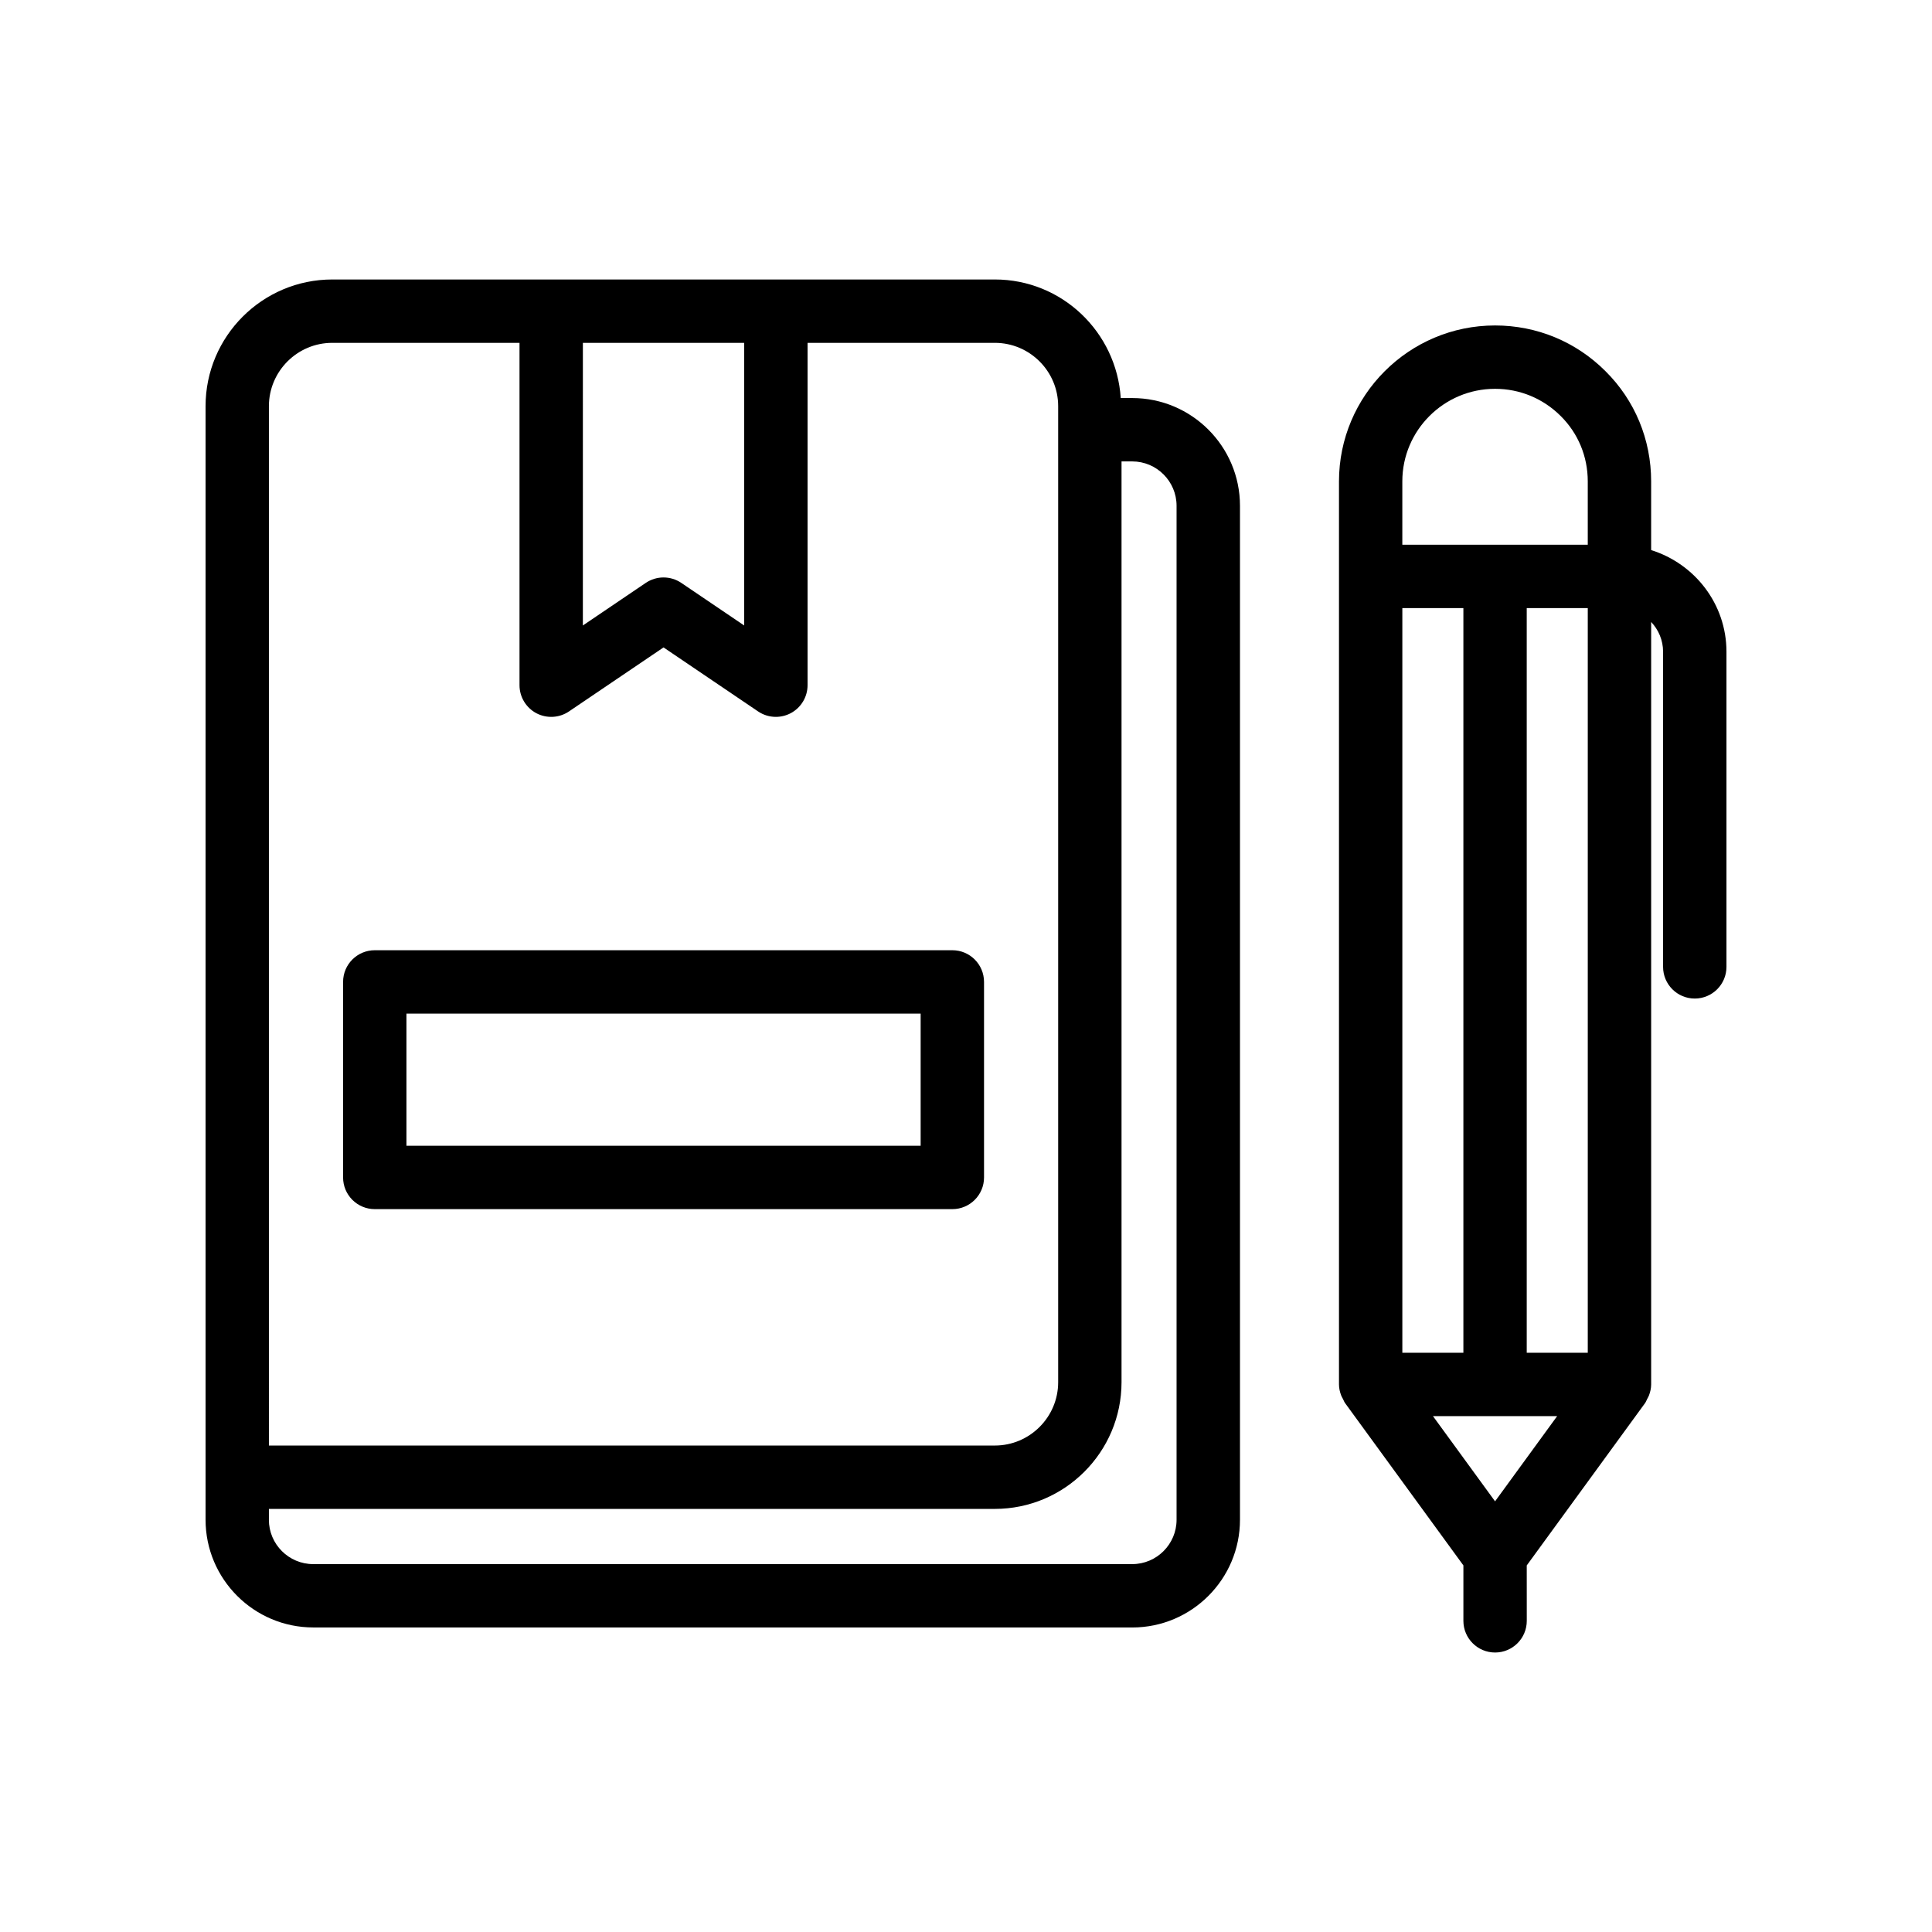
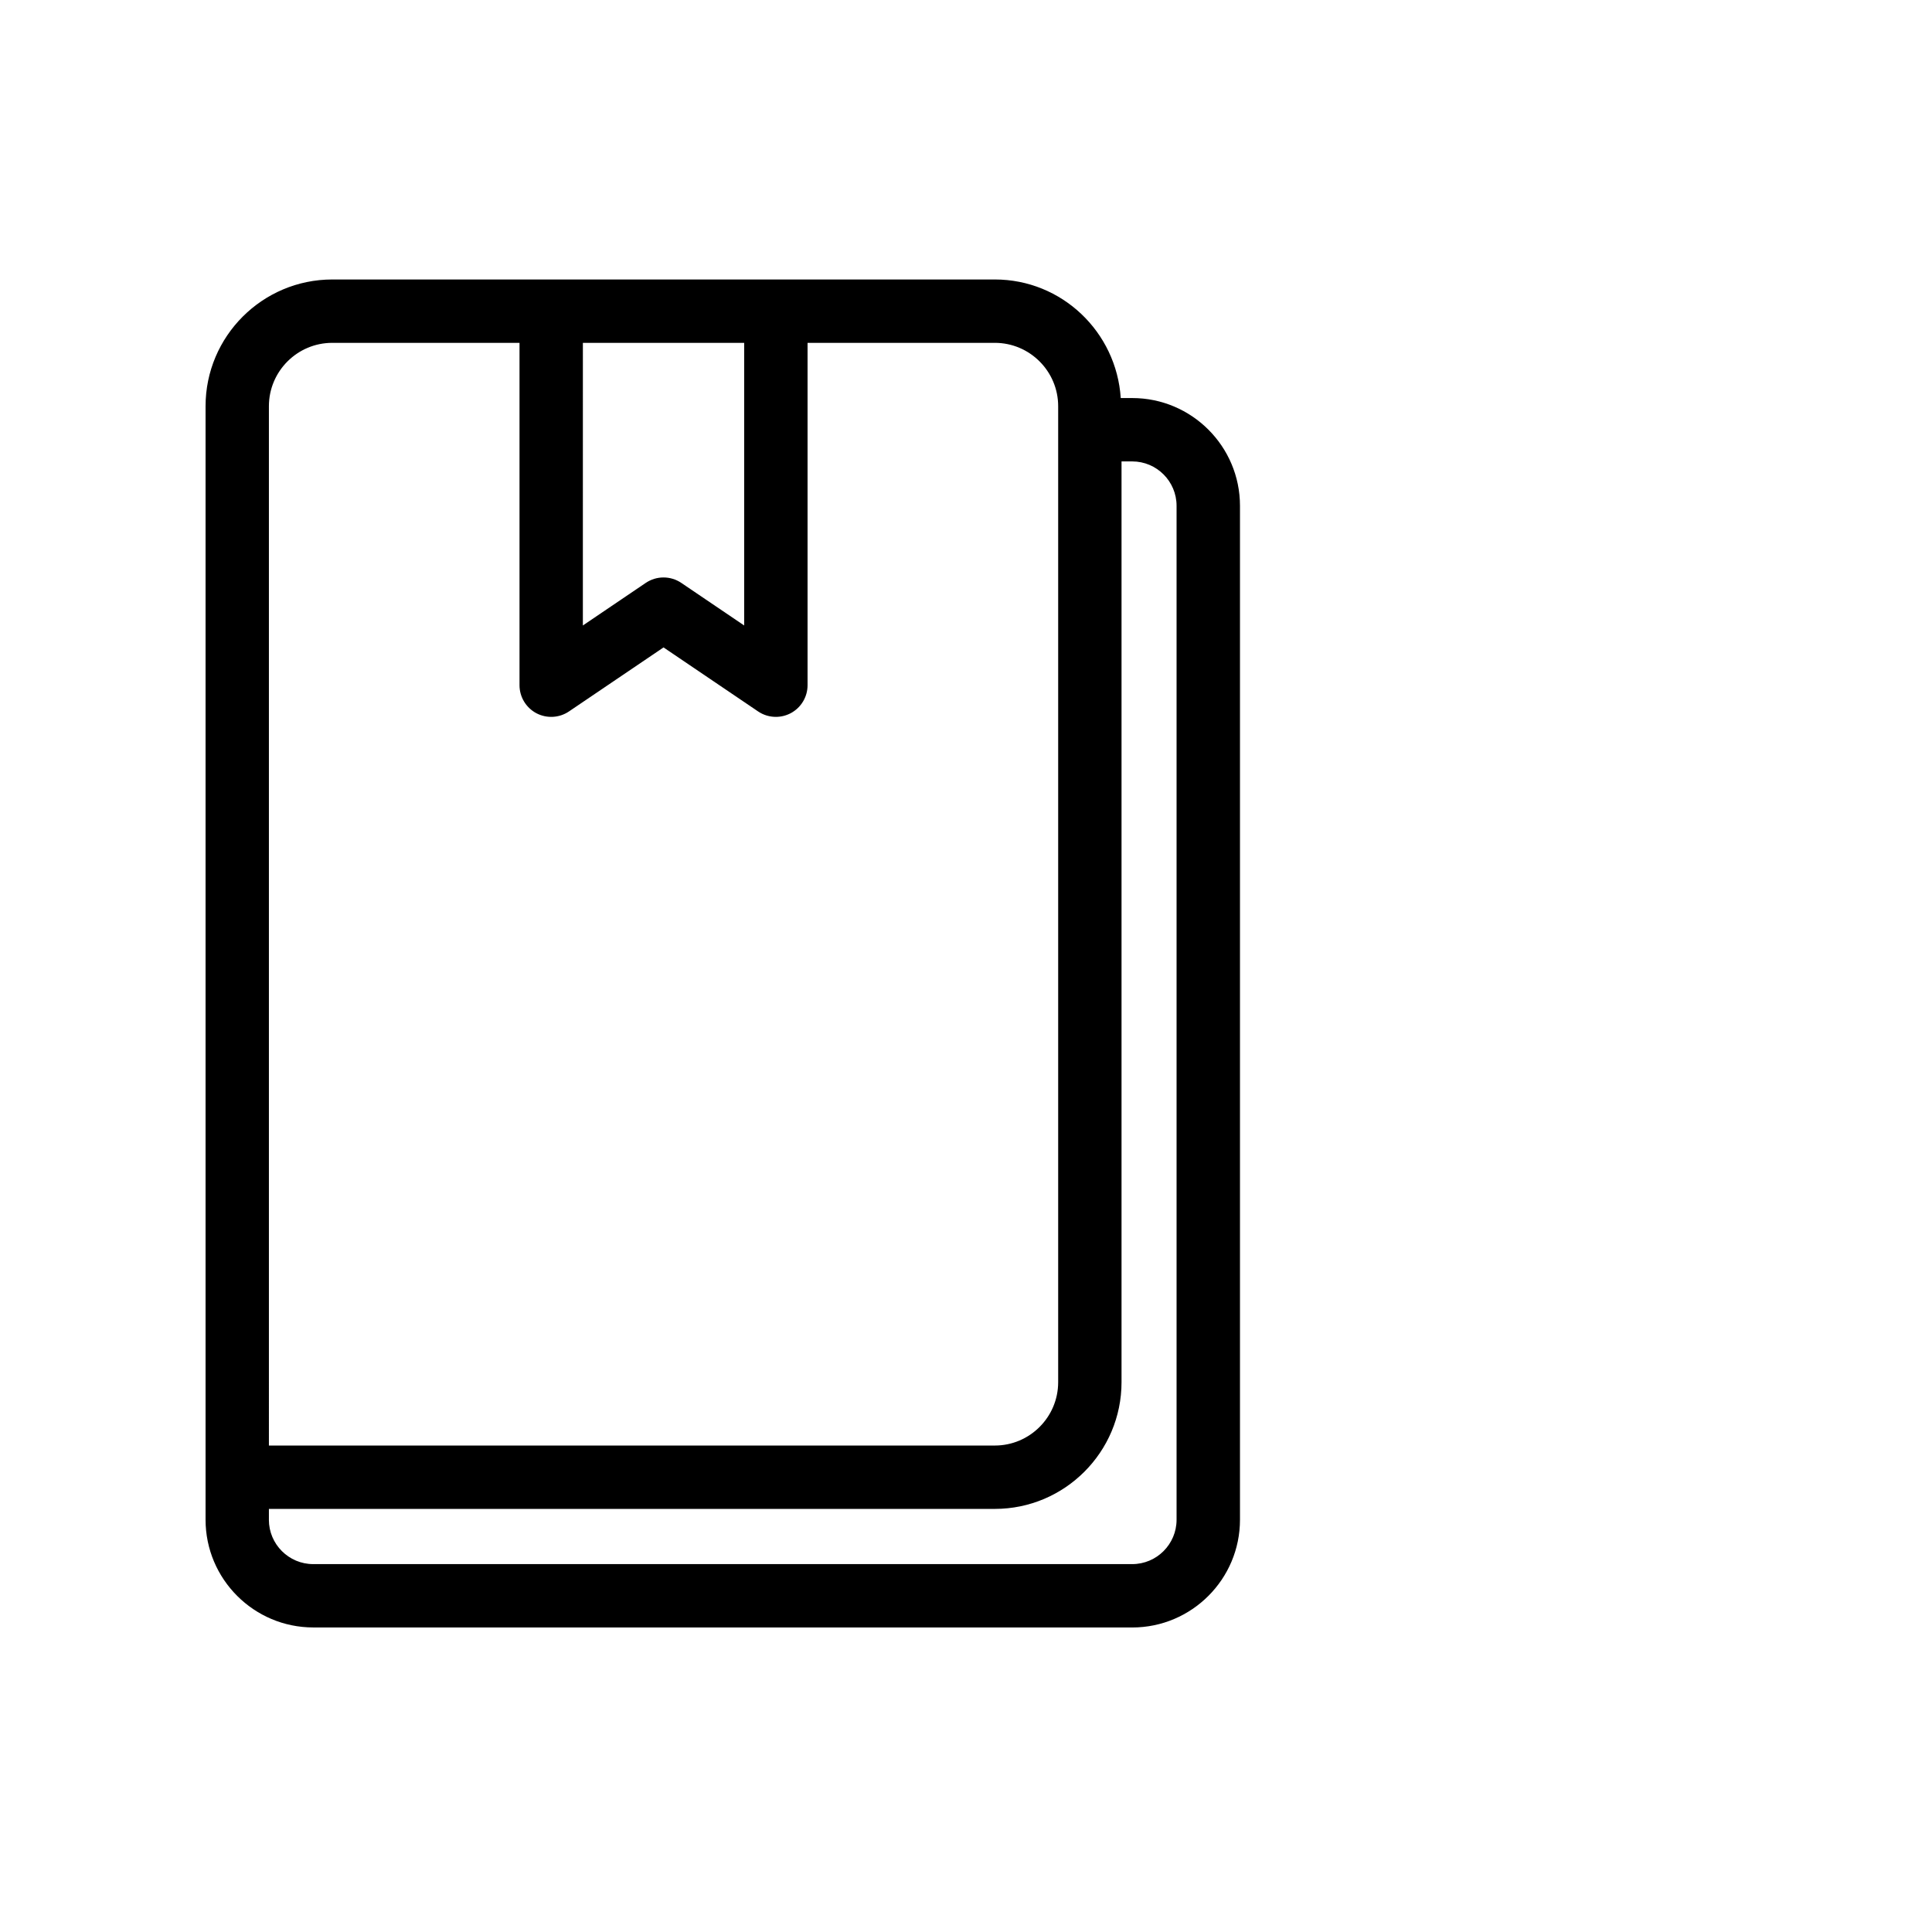
<svg xmlns="http://www.w3.org/2000/svg" fill="#000000" width="800px" height="800px" version="1.1" viewBox="144 144 512 512">
  <g>
    <path d="m444.06 575.3c15.738 0 28.547-12.809 28.547-28.551v-268.71c0-15.742-12.809-28.551-28.547-28.551h-3.051c-1.141-17.5-15.59-31.422-33.367-31.422h-175.58c-18.52 0-33.586 15.062-33.586 33.586v295.09c0 15.742 12.809 28.551 28.547 28.551zm-145.59-340.44h42.746v74.898l-16.668-11.285c-1.422-0.961-3.062-1.441-4.707-1.441-1.645 0-3.285 0.484-4.707 1.441l-16.668 11.285zm-83.207 245.12v-228.33c0-9.258 7.531-16.793 16.793-16.793h49.621v90.727c0 3.109 1.719 5.961 4.461 7.422 2.742 1.441 6.066 1.277 8.645-0.469l25.062-16.965 25.062 16.965c1.414 0.961 3.059 1.441 4.707 1.441 1.348 0 2.703-0.328 3.938-0.977 2.742-1.461 4.461-4.312 4.461-7.422v-90.723h49.621c9.262 0 16.793 7.535 16.793 16.793v258.64c0 9.258-7.531 16.793-16.793 16.793h-192.37zm0 66.766v-2.871h192.37c18.52 0 33.586-15.062 33.586-33.586v-244.01h2.832c6.481 0 11.754 5.273 11.754 11.758v268.71c0 6.484-5.273 11.758-11.754 11.758h-217.04c-6.484 0-11.754-5.273-11.754-11.758z" />
-     <path d="m396.38 395.82h-153.06c-4.637 0-8.398 3.754-8.398 8.398v51.816c0 4.641 3.758 8.398 8.398 8.398h153.06c4.637 0 8.398-3.754 8.398-8.398v-51.816c-0.004-4.644-3.762-8.398-8.398-8.398zm-8.398 51.816h-136.27v-35.023h136.27z" />
-     <path d="m581.57 289.77v-18.199c0-11.094-4.309-21.477-12.105-29.207-7.816-7.816-18.203-12.113-29.258-12.113-22.809 0-41.363 18.531-41.363 41.32v239.32c0 1.027 0.238 2.016 0.598 2.961 0.121 0.32 0.297 0.59 0.457 0.891 0.191 0.363 0.316 0.758 0.559 1.09l31.355 43.02v14.684c0 4.641 3.758 8.398 8.398 8.398 4.637 0 8.398-3.754 8.398-8.398l-0.008-14.68 31.355-43.02c0.242-0.336 0.367-0.727 0.559-1.09 0.16-0.301 0.332-0.57 0.457-0.891 0.359-0.945 0.598-1.938 0.598-2.961v-202.07c1.945 2.066 3.16 4.832 3.16 7.887v83.516c0 4.641 3.758 8.398 8.398 8.398 4.637 0 8.398-3.754 8.398-8.398v-83.516c-0.004-12.688-8.441-23.328-19.957-26.934zm-65.934 15.379h16.176v197.34h-16.176zm24.57 236.72-16.457-22.582h32.914zm24.57-39.375h-16.176v-197.34h16.176zm0-214.14h-49.145v-16.785c0-13.523 11.02-24.527 24.57-24.527 6.566 0 12.742 2.559 17.41 7.215 4.621 4.582 7.164 10.727 7.164 17.309z" />
  </g>
</svg>